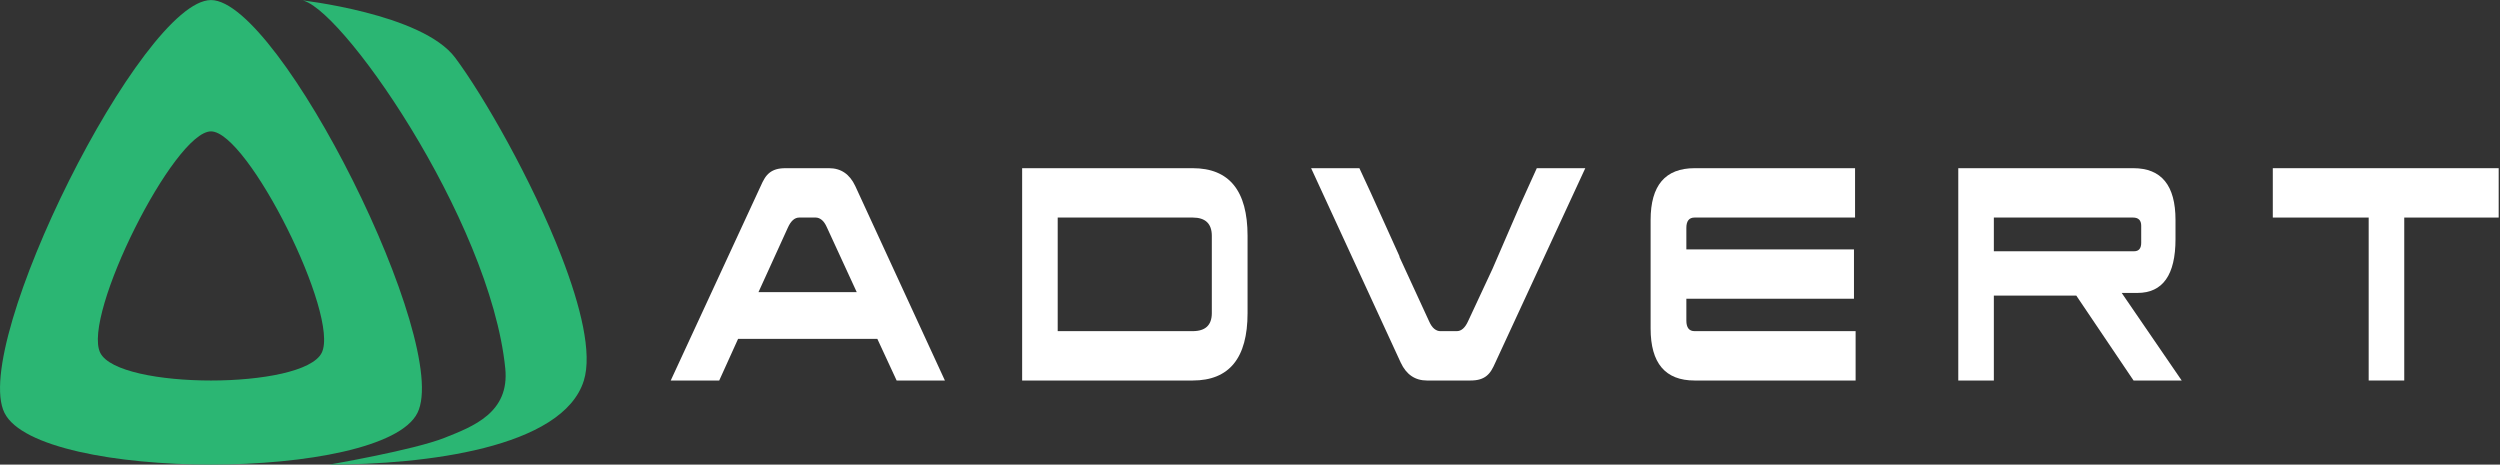
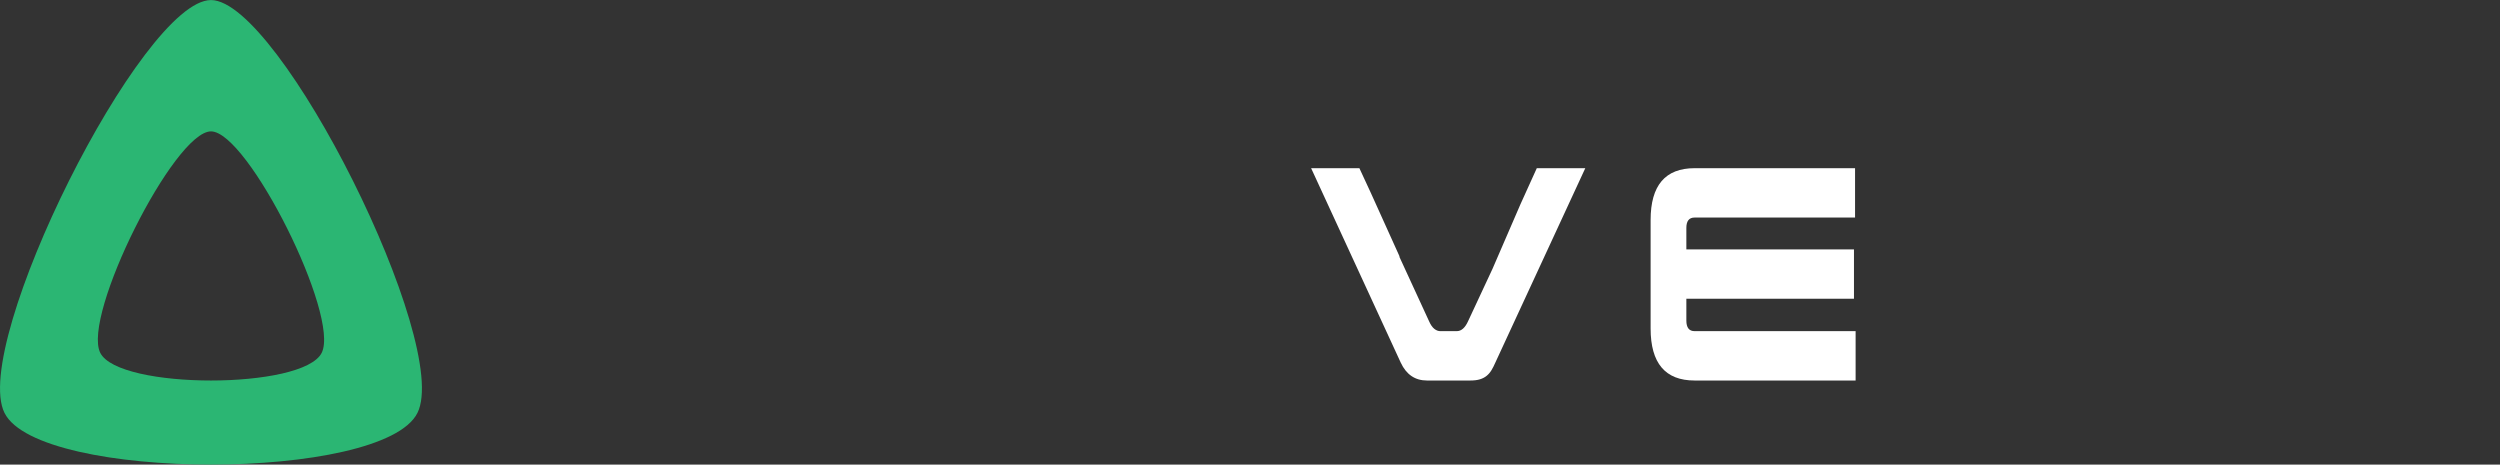
<svg xmlns="http://www.w3.org/2000/svg" width="100%" height="100%" viewBox="0 0 1060 197" version="1.1" xml:space="preserve" style="fill-rule:evenodd;clip-rule:evenodd;stroke-linejoin:round;stroke-miterlimit:2;">
  <rect x="0" y="0" width="1060" height="197" fill="#333333" stroke="none" />
  <g transform="matrix(0.64,0,0,0.64,8.73968e-15,0)">
    <g transform="matrix(0.852,0,0,0.852,-131.921,-431.505)">
      <g transform="matrix(4.167,0,0,4.167,-113.946,-174.569)">
        <path d="M103.872,163.445C116.713,163.445 148.818,227.653 142.397,240.495C135.976,253.337 71.768,253.337 65.347,240.495C58.926,227.653 91.03,163.445 103.872,163.445ZM103.872,187.951C110.759,187.951 127.977,222.387 124.533,229.274C121.089,236.161 86.654,236.161 83.211,229.274C79.767,222.387 96.985,187.951 103.872,187.951Z" style="fill:rgb(43,182,115);" />
      </g>
      <g transform="matrix(4.167,0,0,4.167,-113.946,-187.948)">
-         <path d="M147.466,248.34C152.776,246.228 159.618,243.661 158.79,235.398C155.996,207.519 127.355,166.656 120.468,166.656C120.468,166.656 143.282,169.161 149.445,177.418C154.746,184.52 163.745,200.238 169.245,214.406C172.909,223.843 175.02,232.592 173.454,237.65C169.535,250.303 143.592,253.337 125.935,253.337C125.935,253.337 141.669,250.646 147.466,248.34Z" style="fill:rgb(43,182,115);" />
-       </g>
+         </g>
      <g transform="matrix(4.167,0,0,4.167,-113.946,-122.577)">
-         <path d="M240.825,221.962L231.819,221.962L228.216,214.188L202.235,214.188L198.713,221.962L189.664,221.962L206.437,185.71C206.679,185.149 206.925,184.662 207.179,184.249C207.432,183.836 207.732,183.49 208.079,183.209C208.427,182.928 208.841,182.714 209.32,182.565C209.801,182.417 210.4,182.342 211.122,182.342L219.209,182.342C221.424,182.342 223.053,183.448 224.093,185.66L240.825,221.962ZM213.644,191.554C212.79,191.554 212.083,192.181 211.521,193.436L206.038,205.47L224.373,205.47L218.807,193.386C218.514,192.726 218.188,192.255 217.827,191.975C217.468,191.694 217.099,191.554 216.725,191.554L213.644,191.554Z" style="fill:white;fill-rule:nonzero;" />
-       </g>
+         </g>
      <g transform="matrix(4.167,0,0,4.167,-113.946,-122.577)">
-         <path d="M297.304,209.383C297.304,217.77 293.889,221.962 287.06,221.962L255.239,221.962L255.239,182.342L287.06,182.342C293.889,182.342 297.304,186.552 297.304,194.971L297.304,209.383ZM261.875,191.554L261.875,212.75L287.06,212.75C289.442,212.75 290.634,211.628 290.634,209.383L290.634,194.971C290.634,192.693 289.442,191.554 287.06,191.554L261.875,191.554Z" style="fill:white;fill-rule:nonzero;" />
-       </g>
+         </g>
      <g transform="matrix(4.167,0,0,4.167,-113.946,-122.577)">
        <path d="M410.665,191.554L380.716,191.554C379.694,191.554 379.185,192.198 379.185,193.485L379.185,197.497L410.462,197.497L410.462,206.708L379.185,206.708L379.185,210.77C379.185,212.09 379.694,212.75 380.716,212.75L410.769,212.75L410.769,221.962L380.716,221.962C375.249,221.962 372.515,218.727 372.515,212.255L372.515,192C372.515,185.561 375.249,182.342 380.716,182.342L410.665,182.342L410.665,191.554Z" style="fill:white;fill-rule:nonzero;" />
      </g>
      <g transform="matrix(4.167,0,0,4.167,-113.946,-122.577)">
-         <path d="M470.462,195.565C470.462,202.268 468.091,205.619 463.349,205.619L460.421,205.619L471.618,221.962L462.634,221.962L451.946,206.113L436.564,206.113L436.564,221.962L429.927,221.962L429.927,182.342L462.599,182.342C467.841,182.342 470.462,185.561 470.462,192L470.462,195.565ZM436.564,191.554L436.564,197.843L462.735,197.843C463.62,197.843 464.062,197.315 464.062,196.259L464.062,193.089C464.062,192.066 463.552,191.554 462.53,191.554L436.564,191.554Z" style="fill:white;fill-rule:nonzero;" />
-       </g>
+         </g>
      <g transform="matrix(4.167,0,0,4.167,-113.946,-122.577)">
-         <path d="M530.768,191.554L513.147,191.554L513.147,221.962L506.51,221.962L506.51,191.554L488.618,191.554L488.618,182.342L530.768,182.342L530.768,191.554Z" style="fill:white;fill-rule:nonzero;" />
-       </g>
+         </g>
      <g transform="matrix(4.167,0,0,4.167,-113.946,-122.577)">
        <path d="M351.276,182.342L348.215,189.098L343.018,201.108L338.467,210.867C337.905,212.123 337.198,212.75 336.344,212.75L333.262,212.75C332.889,212.75 332.52,212.61 332.162,212.328C331.8,212.049 331.474,211.578 331.181,210.918L325.616,198.834L325.678,198.834L320.293,186.922L318.17,182.342L309.164,182.342L325.896,218.644C326.936,220.856 328.565,221.962 330.78,221.962L338.866,221.962C339.588,221.962 340.188,221.887 340.669,221.738C341.147,221.59 341.561,221.376 341.909,221.095C342.256,220.815 342.555,220.468 342.809,220.055C343.063,219.642 343.309,219.155 343.551,218.594L360.325,182.342L351.276,182.342Z" style="fill:white;fill-rule:nonzero;" />
      </g>
    </g>
  </g>
</svg>